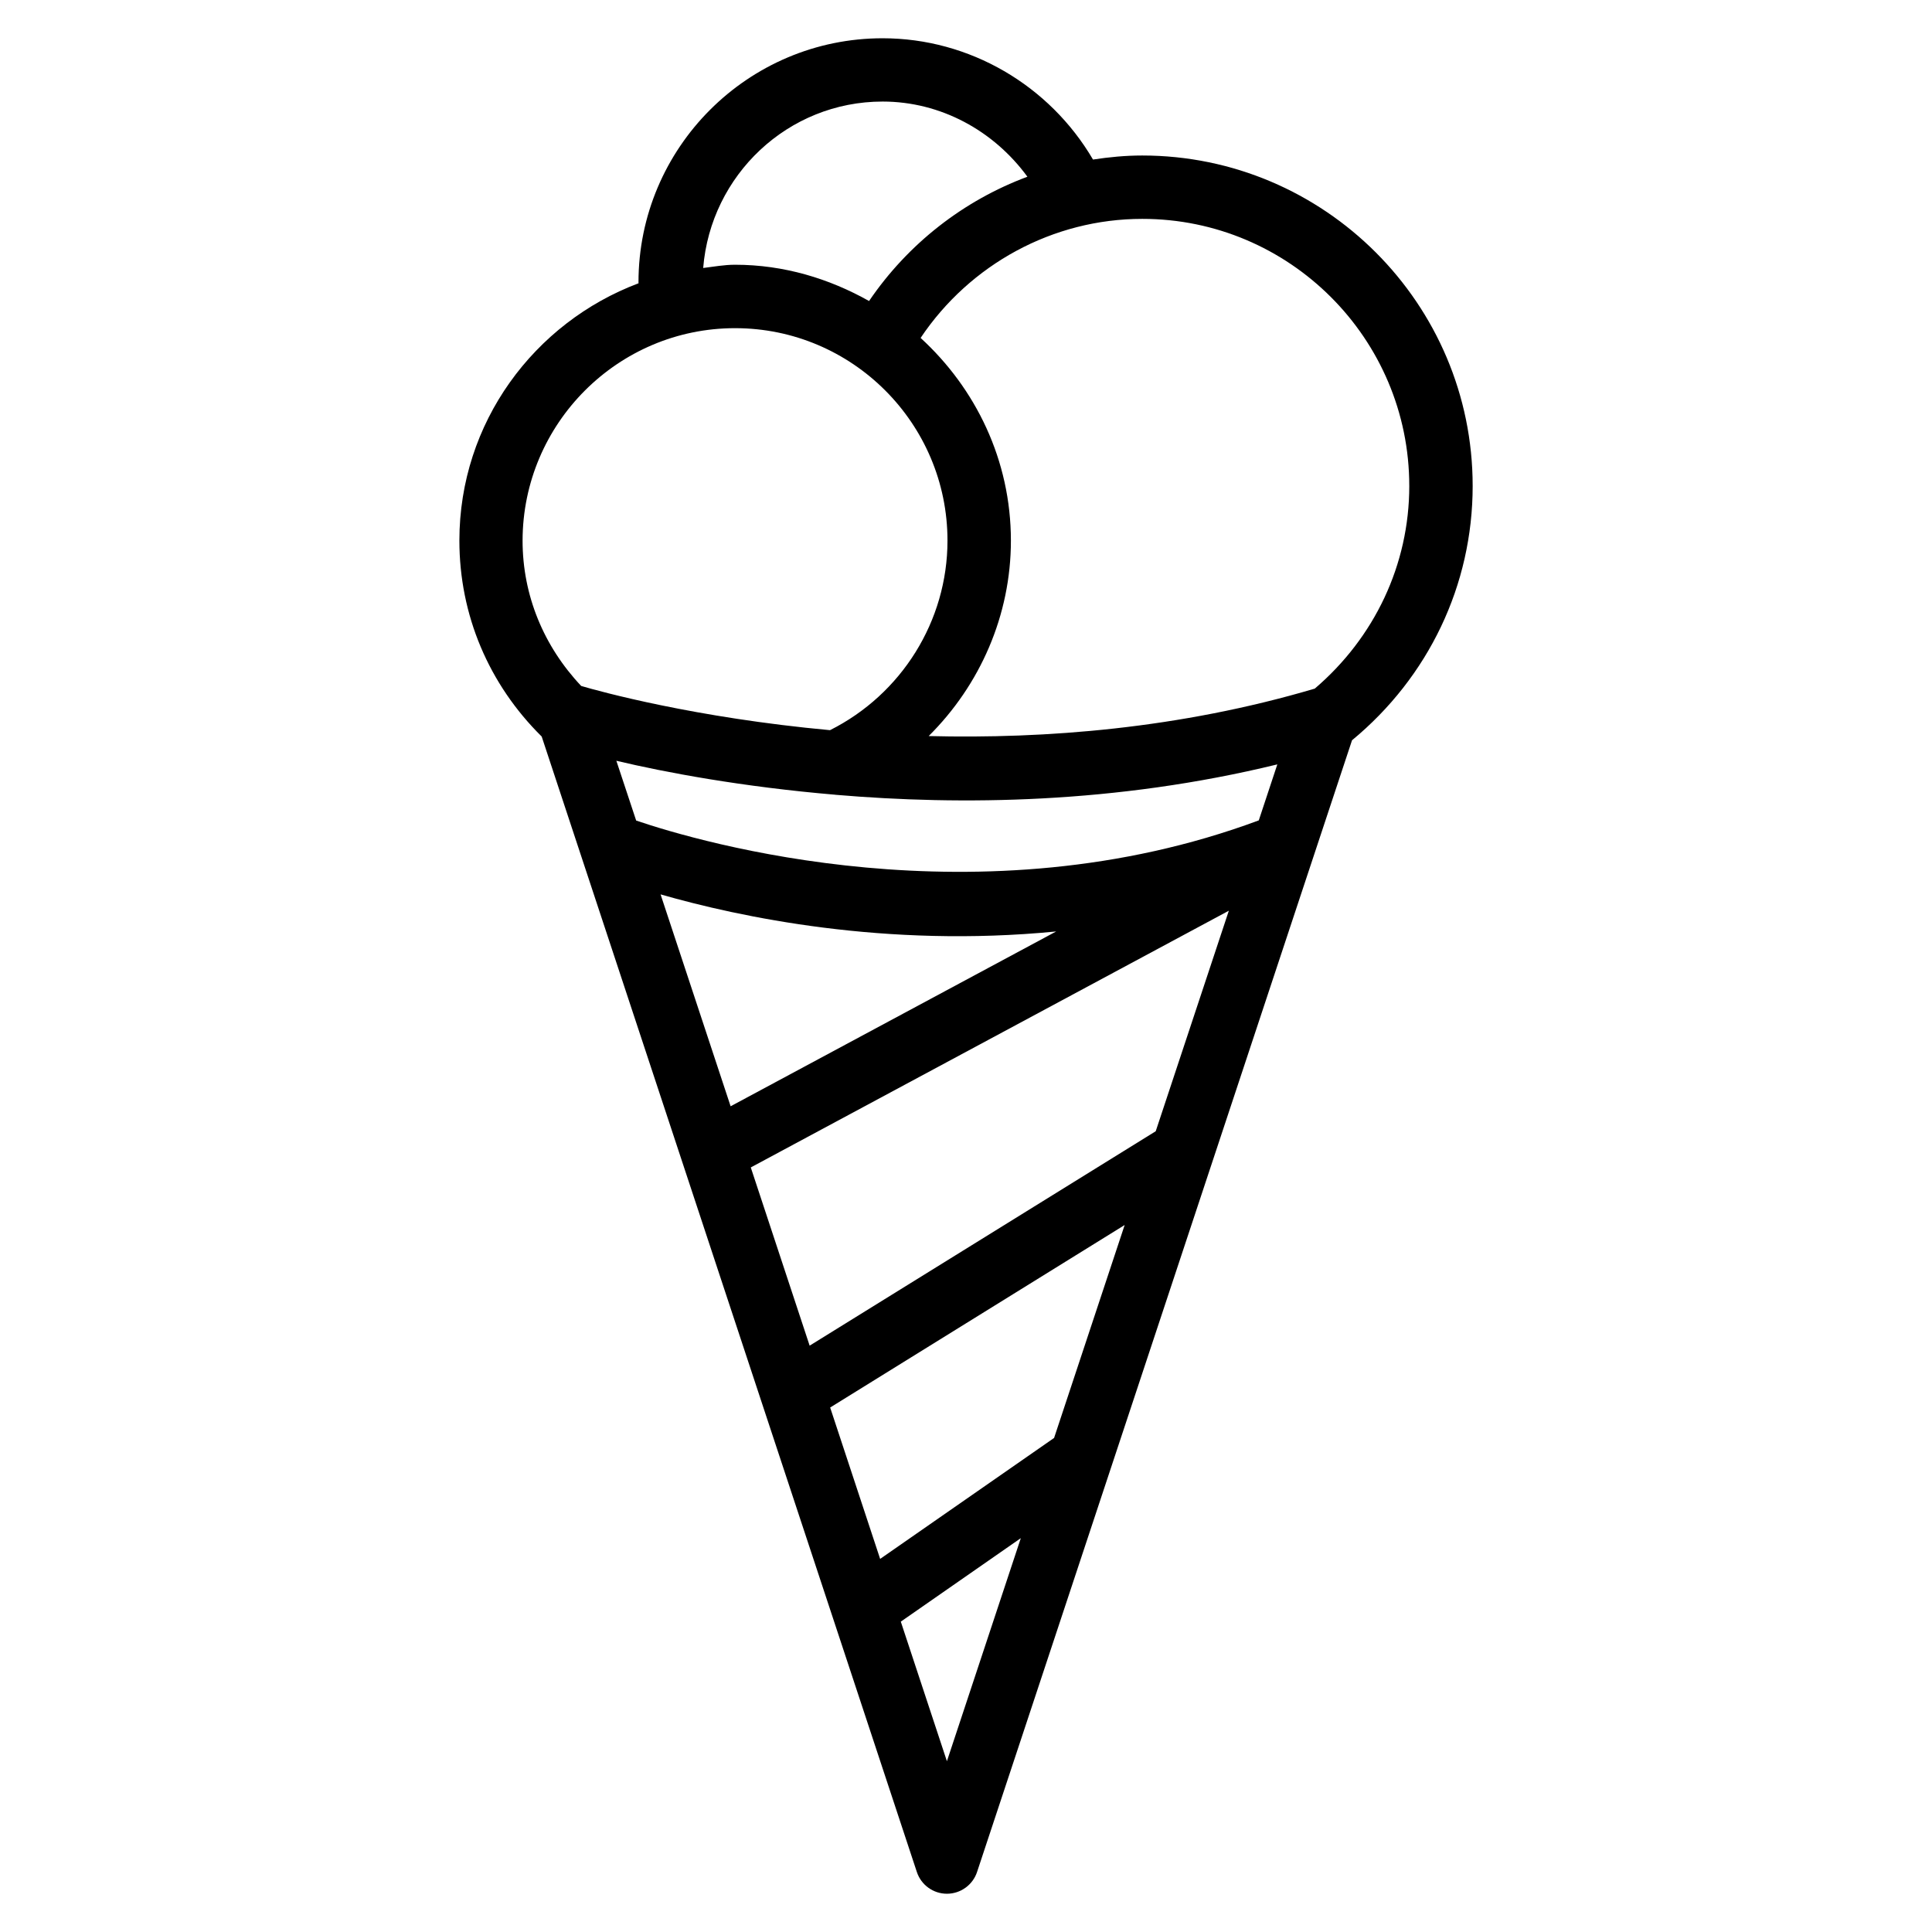
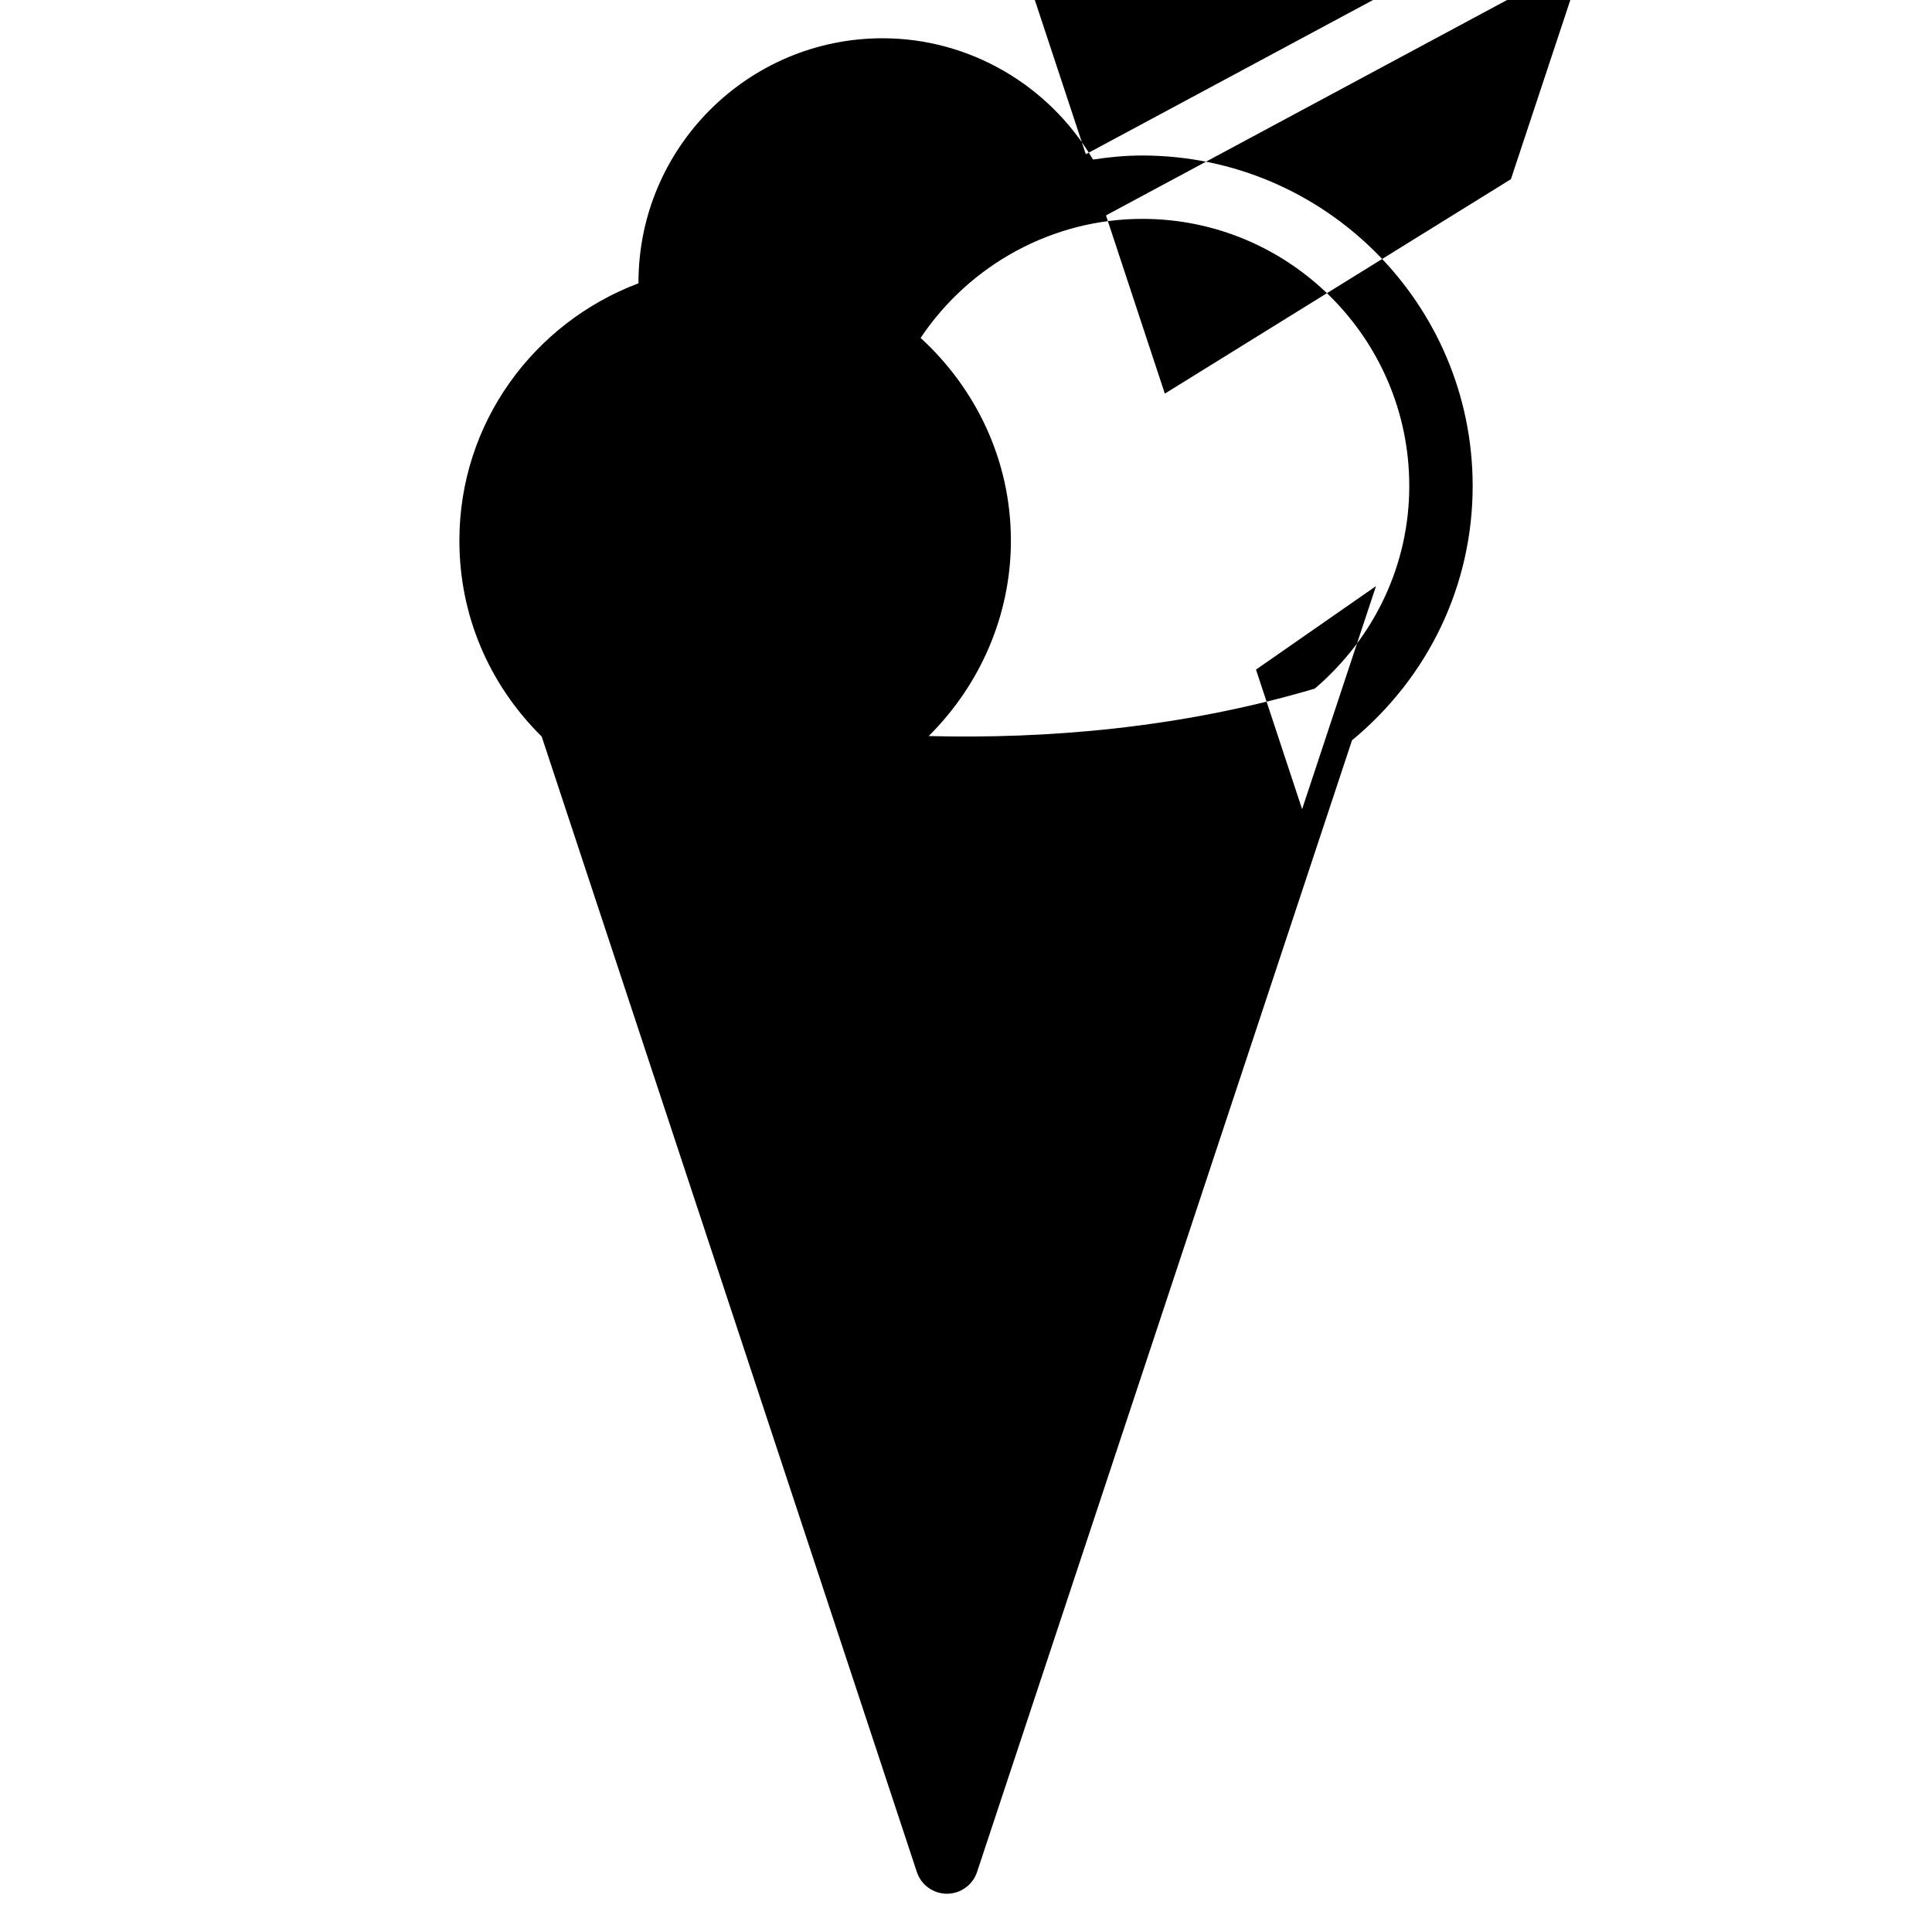
<svg xmlns="http://www.w3.org/2000/svg" fill="#000000" width="800px" height="800px" version="1.1" viewBox="144 144 512 512">
-   <path d="m534.27 272.77c0-48.281-39.297-87.559-87.578-87.559-4.41 0-8.754 0.418-13.035 1.07-11.523-19.648-32.684-32.141-55.754-32.141-35.688 0-64.699 29.012-64.699 64.699 0 0.082 0.02 0.148 0.02 0.23-27.668 10.414-47.484 36.926-47.484 68.184 0 19.734 7.789 38.078 21.812 51.934l99.418 300.9c1.133 3.441 4.344 5.773 7.977 5.773 3.609 0 6.844-2.332 7.977-5.75l99.375-299.93c20.258-16.73 31.973-41.102 31.973-67.406zm-16.797 0c0 20.887-9.215 40.199-25.043 53.719-35.895 10.621-71.5 13.352-102.32 12.574 13.602-13.496 21.789-31.992 21.789-51.789 0-21.309-9.32-40.348-23.93-53.719 13.078-19.523 35.078-31.551 58.734-31.551 39.027-0.02 70.766 31.742 70.766 70.766zm-94.129 252.3-46.098 32.055-13.246-40.117 78.047-48.367zm26.934-81.281-91.715 56.824-15.598-47.23 126.69-68.035zm-131.22-62.766c20.805 5.961 59.492 14.273 104.84 9.824l-86.277 46.328zm46.309-26.41c0.02 0 0.043 0.02 0.062 0.02h0.043c33.082 2.812 74.082 2.414 117.03-8.062l-4.914 14.84c-74.188 27.582-148.29 5.731-165 0.043l-5.25-15.844c12.867 3.062 33.293 6.906 58.023 9.004zm12.531-183.7c15.43 0 29.473 7.746 38.375 19.922-16.898 6.297-31.613 17.719-41.965 32.938-10.559-5.941-22.566-9.613-35.52-9.613-2.898 0-5.648 0.523-8.438 0.859 1.992-24.605 22.441-44.105 47.547-44.105zm-39.086 60.055c31.047 0 56.281 25.254 56.281 56.301 0 21.309-12.176 40.723-31.133 50.234-35.812-3.297-61.086-10.285-65.938-11.715-9.91-10.496-15.535-23.992-15.535-38.52 0.043-31.047 25.297-56.301 56.324-56.301zm56.129 379.77-12.219-36.988 31.805-22.125z" />
+   <path d="m534.27 272.77c0-48.281-39.297-87.559-87.578-87.559-4.41 0-8.754 0.418-13.035 1.07-11.523-19.648-32.684-32.141-55.754-32.141-35.688 0-64.699 29.012-64.699 64.699 0 0.082 0.02 0.148 0.02 0.23-27.668 10.414-47.484 36.926-47.484 68.184 0 19.734 7.789 38.078 21.812 51.934l99.418 300.9c1.133 3.441 4.344 5.773 7.977 5.773 3.609 0 6.844-2.332 7.977-5.75l99.375-299.93c20.258-16.73 31.973-41.102 31.973-67.406zm-16.797 0c0 20.887-9.215 40.199-25.043 53.719-35.895 10.621-71.5 13.352-102.32 12.574 13.602-13.496 21.789-31.992 21.789-51.789 0-21.309-9.32-40.348-23.93-53.719 13.078-19.523 35.078-31.551 58.734-31.551 39.027-0.02 70.766 31.742 70.766 70.766zzm26.934-81.281-91.715 56.824-15.598-47.23 126.69-68.035zm-131.22-62.766c20.805 5.961 59.492 14.273 104.84 9.824l-86.277 46.328zm46.309-26.41c0.02 0 0.043 0.02 0.062 0.02h0.043c33.082 2.812 74.082 2.414 117.03-8.062l-4.914 14.84c-74.188 27.582-148.29 5.731-165 0.043l-5.25-15.844c12.867 3.062 33.293 6.906 58.023 9.004zm12.531-183.7c15.43 0 29.473 7.746 38.375 19.922-16.898 6.297-31.613 17.719-41.965 32.938-10.559-5.941-22.566-9.613-35.52-9.613-2.898 0-5.648 0.523-8.438 0.859 1.992-24.605 22.441-44.105 47.547-44.105zm-39.086 60.055c31.047 0 56.281 25.254 56.281 56.301 0 21.309-12.176 40.723-31.133 50.234-35.812-3.297-61.086-10.285-65.938-11.715-9.91-10.496-15.535-23.992-15.535-38.52 0.043-31.047 25.297-56.301 56.324-56.301zm56.129 379.77-12.219-36.988 31.805-22.125z" />
</svg>